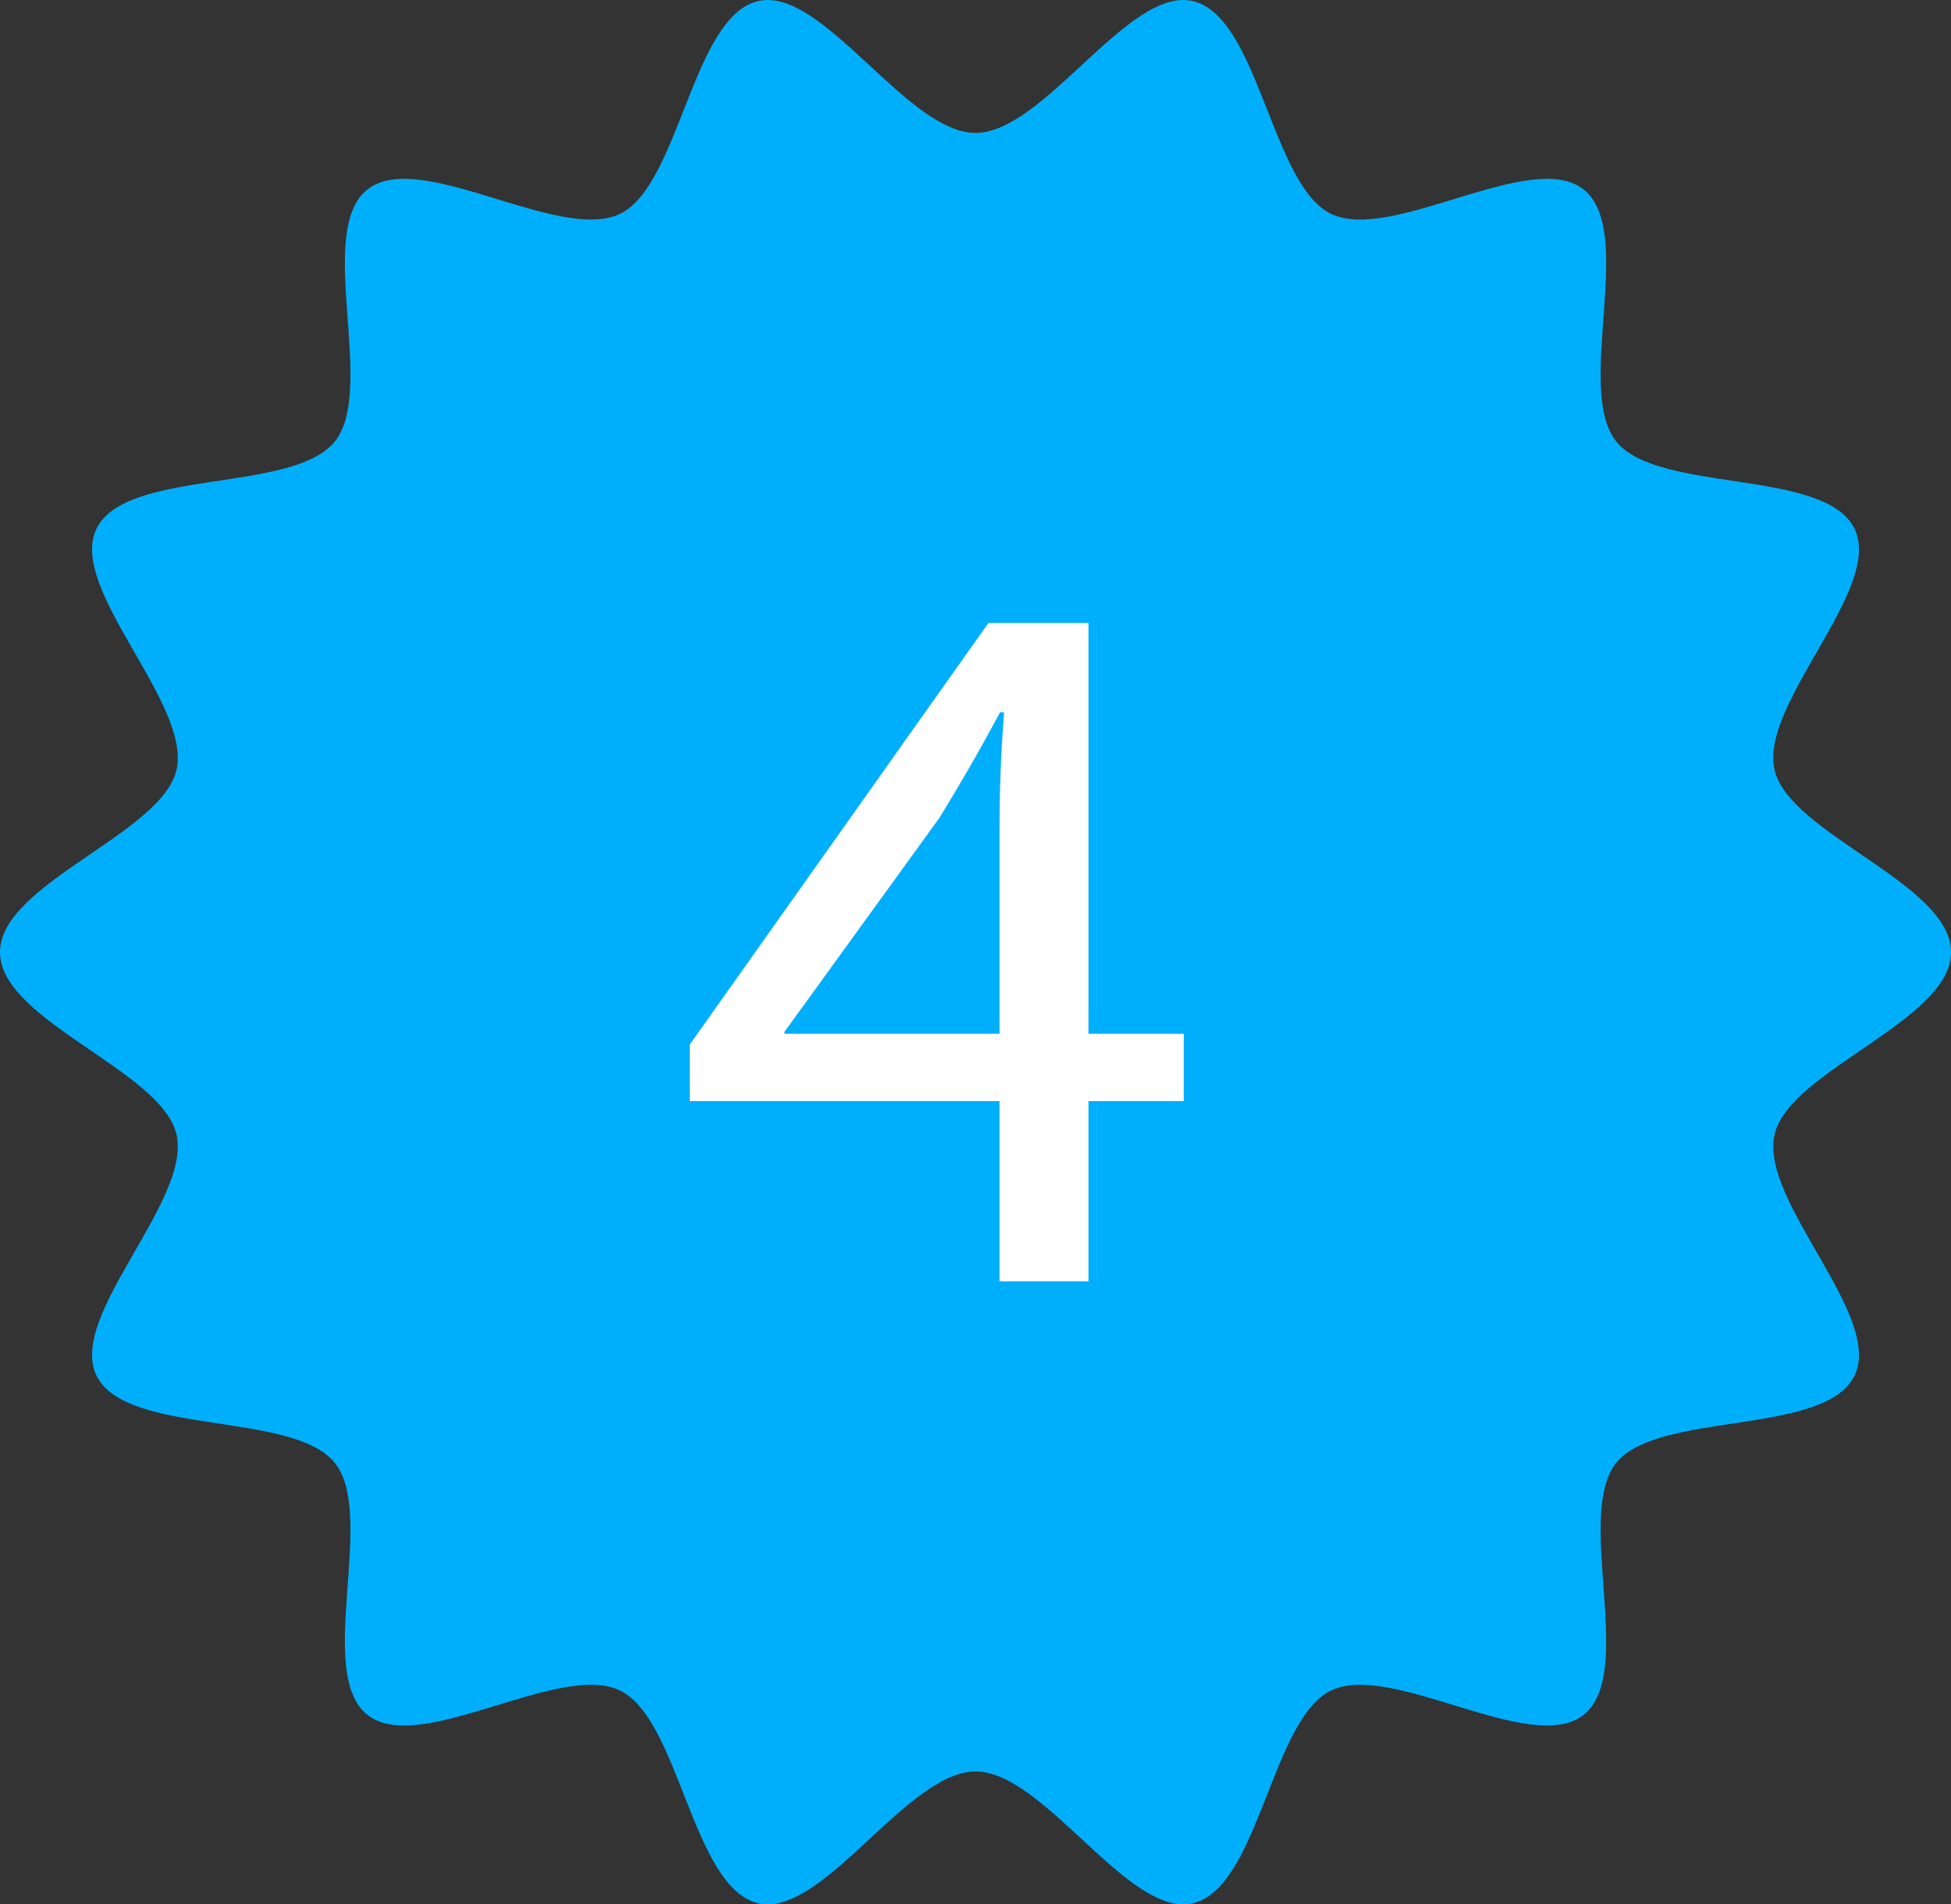
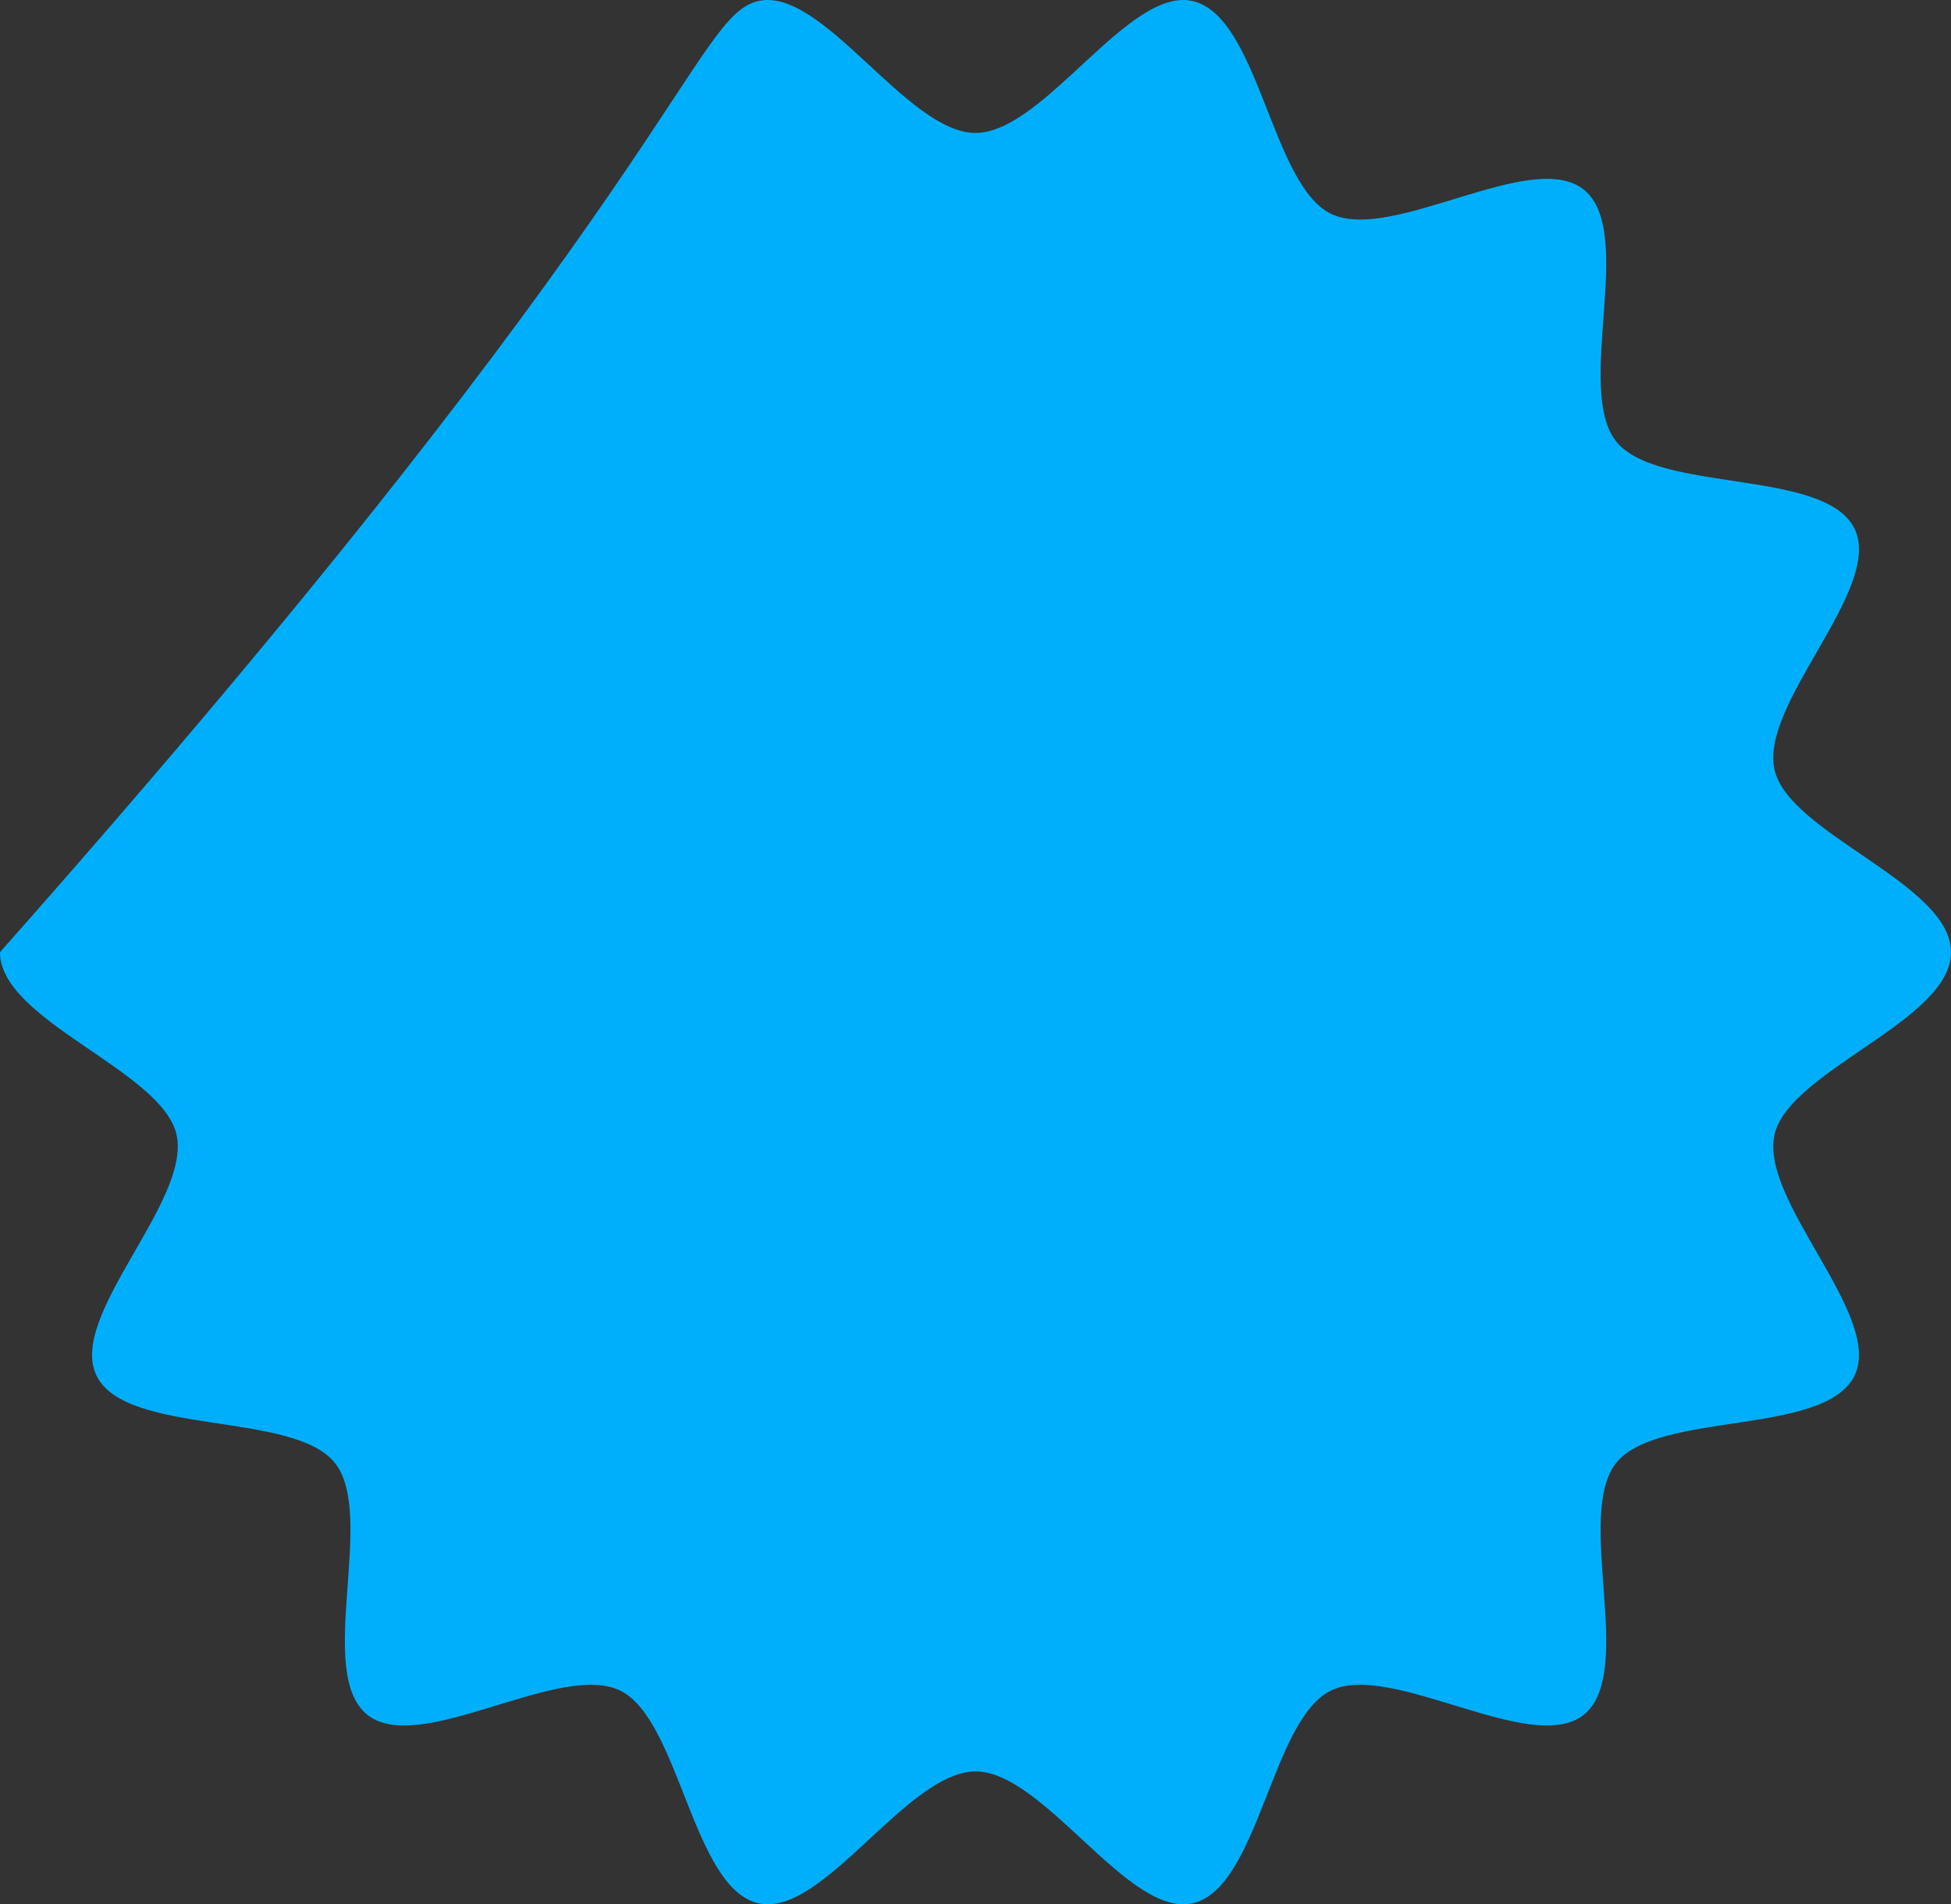
<svg xmlns="http://www.w3.org/2000/svg" id="Camada_2" data-name="Camada 2" viewBox="0 0 317.75 310.18">
  <rect x="0" y="0" width="317.75" height="310.18" fill="#333333" stroke="none" />
  <defs>
    <style>
      .cls-1 {
        fill: #00affb;
      }

      .cls-2 {
        fill: #fff;
      }
    </style>
  </defs>
  <g id="Camada_1-2" data-name="Camada 1">
-     <path class="cls-1" d="M0,155.09c0-11.18,26.37-19.25,28.75-29.71,2.46-10.8-17.74-29.49-13.04-39.24,4.78-9.91,32.03-5.73,38.83-14.24,6.83-8.55-3.27-34.19,5.28-41.02,8.51-6.79,31.25,8.73,41.16,3.95C110.72,30.12,112.72,2.62,123.52.17c10.46-2.38,24.17,21.48,35.35,21.48S183.76-2.21,194.23.17c10.8,2.46,12.81,29.96,22.55,34.66,9.91,4.78,32.65-10.74,41.16-3.95,8.55,6.83-1.55,32.47,5.28,41.02,6.79,8.51,34.05,4.34,38.83,14.24,4.7,9.75-15.5,28.44-13.04,39.24,2.38,10.46,28.75,18.53,28.75,29.71s-26.37,19.25-28.75,29.71c-2.46,10.8,17.74,29.49,13.04,39.24-4.78,9.91-32.03,5.73-38.83,14.24-6.83,8.55,3.27,34.19-5.28,41.02-8.51,6.79-31.25-8.73-41.16-3.95-9.75,4.7-11.75,32.2-22.55,34.66-10.46,2.38-24.17-21.48-35.35-21.48-11.18,0-24.89,23.86-35.35,21.48-10.8-2.46-12.81-29.96-22.55-34.66-9.91-4.78-32.65,10.74-41.16,3.95-8.55-6.83,1.55-32.47-5.28-41.02-6.79-8.51-34.05-4.34-38.83-14.24-4.7-9.75,15.5-28.44,13.04-39.24-2.38-10.46-28.75-18.53-28.75-29.71Z" />
-     <path class="cls-2" d="M162.79,208.71v-29.36h-50.45v-9.21l48.64-68.67h16.29v66.9h15.52v10.98h-15.52v29.36h-14.47ZM162.79,168.37v-34.21c0-6.13.28-12.05.74-18.11l-.64-.06c-3.79,7.05-6.56,11.79-9.91,17.25l-25.2,34.8-.03.33h35.04Z" />
+     <path class="cls-1" d="M0,155.09C110.72,30.12,112.72,2.62,123.52.17c10.46-2.38,24.17,21.48,35.35,21.48S183.76-2.21,194.23.17c10.8,2.46,12.81,29.96,22.55,34.66,9.91,4.78,32.65-10.74,41.16-3.95,8.55,6.83-1.55,32.47,5.28,41.02,6.79,8.51,34.05,4.34,38.83,14.24,4.7,9.75-15.5,28.44-13.04,39.24,2.38,10.46,28.75,18.53,28.75,29.71s-26.37,19.25-28.75,29.71c-2.46,10.8,17.74,29.49,13.04,39.24-4.78,9.91-32.03,5.73-38.83,14.24-6.83,8.55,3.27,34.19-5.28,41.02-8.51,6.79-31.25-8.73-41.16-3.95-9.75,4.7-11.75,32.2-22.55,34.66-10.46,2.38-24.17-21.48-35.35-21.48-11.18,0-24.89,23.86-35.35,21.48-10.8-2.46-12.81-29.96-22.55-34.66-9.91-4.78-32.65,10.74-41.16,3.95-8.55-6.83,1.55-32.47-5.28-41.02-6.79-8.51-34.05-4.34-38.83-14.24-4.7-9.75,15.5-28.44,13.04-39.24-2.38-10.46-28.75-18.53-28.75-29.71Z" />
  </g>
</svg>